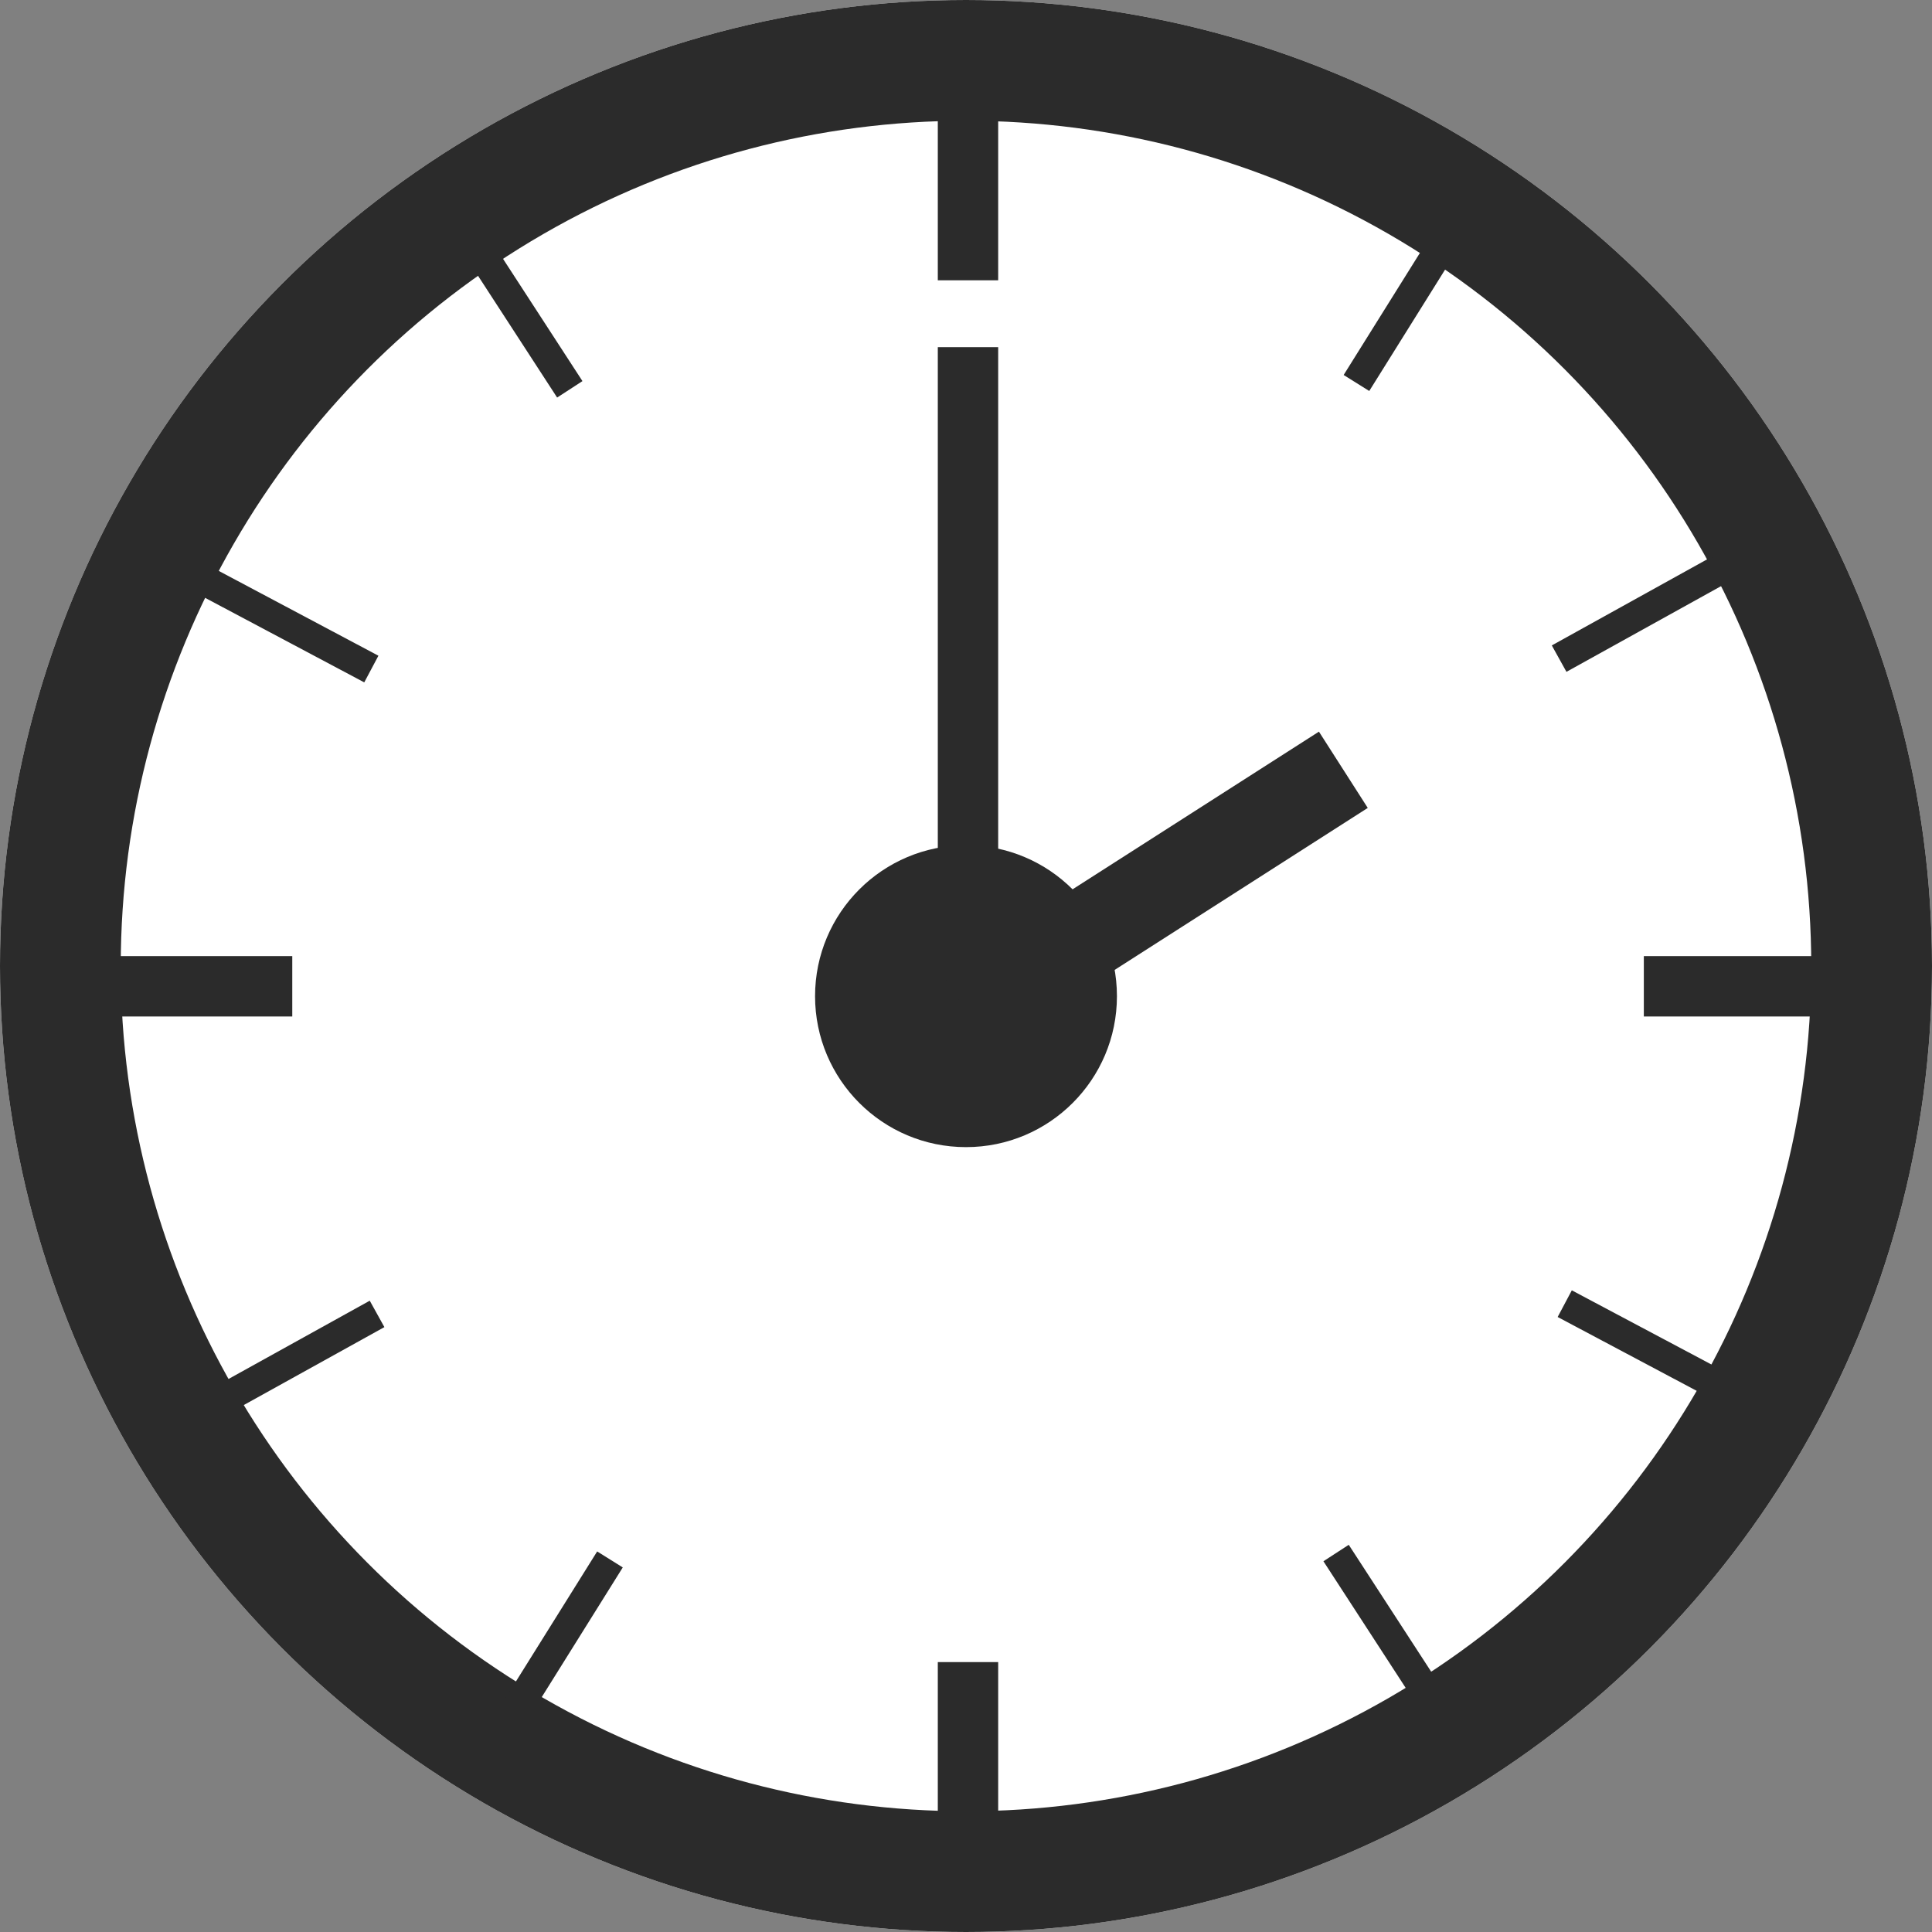
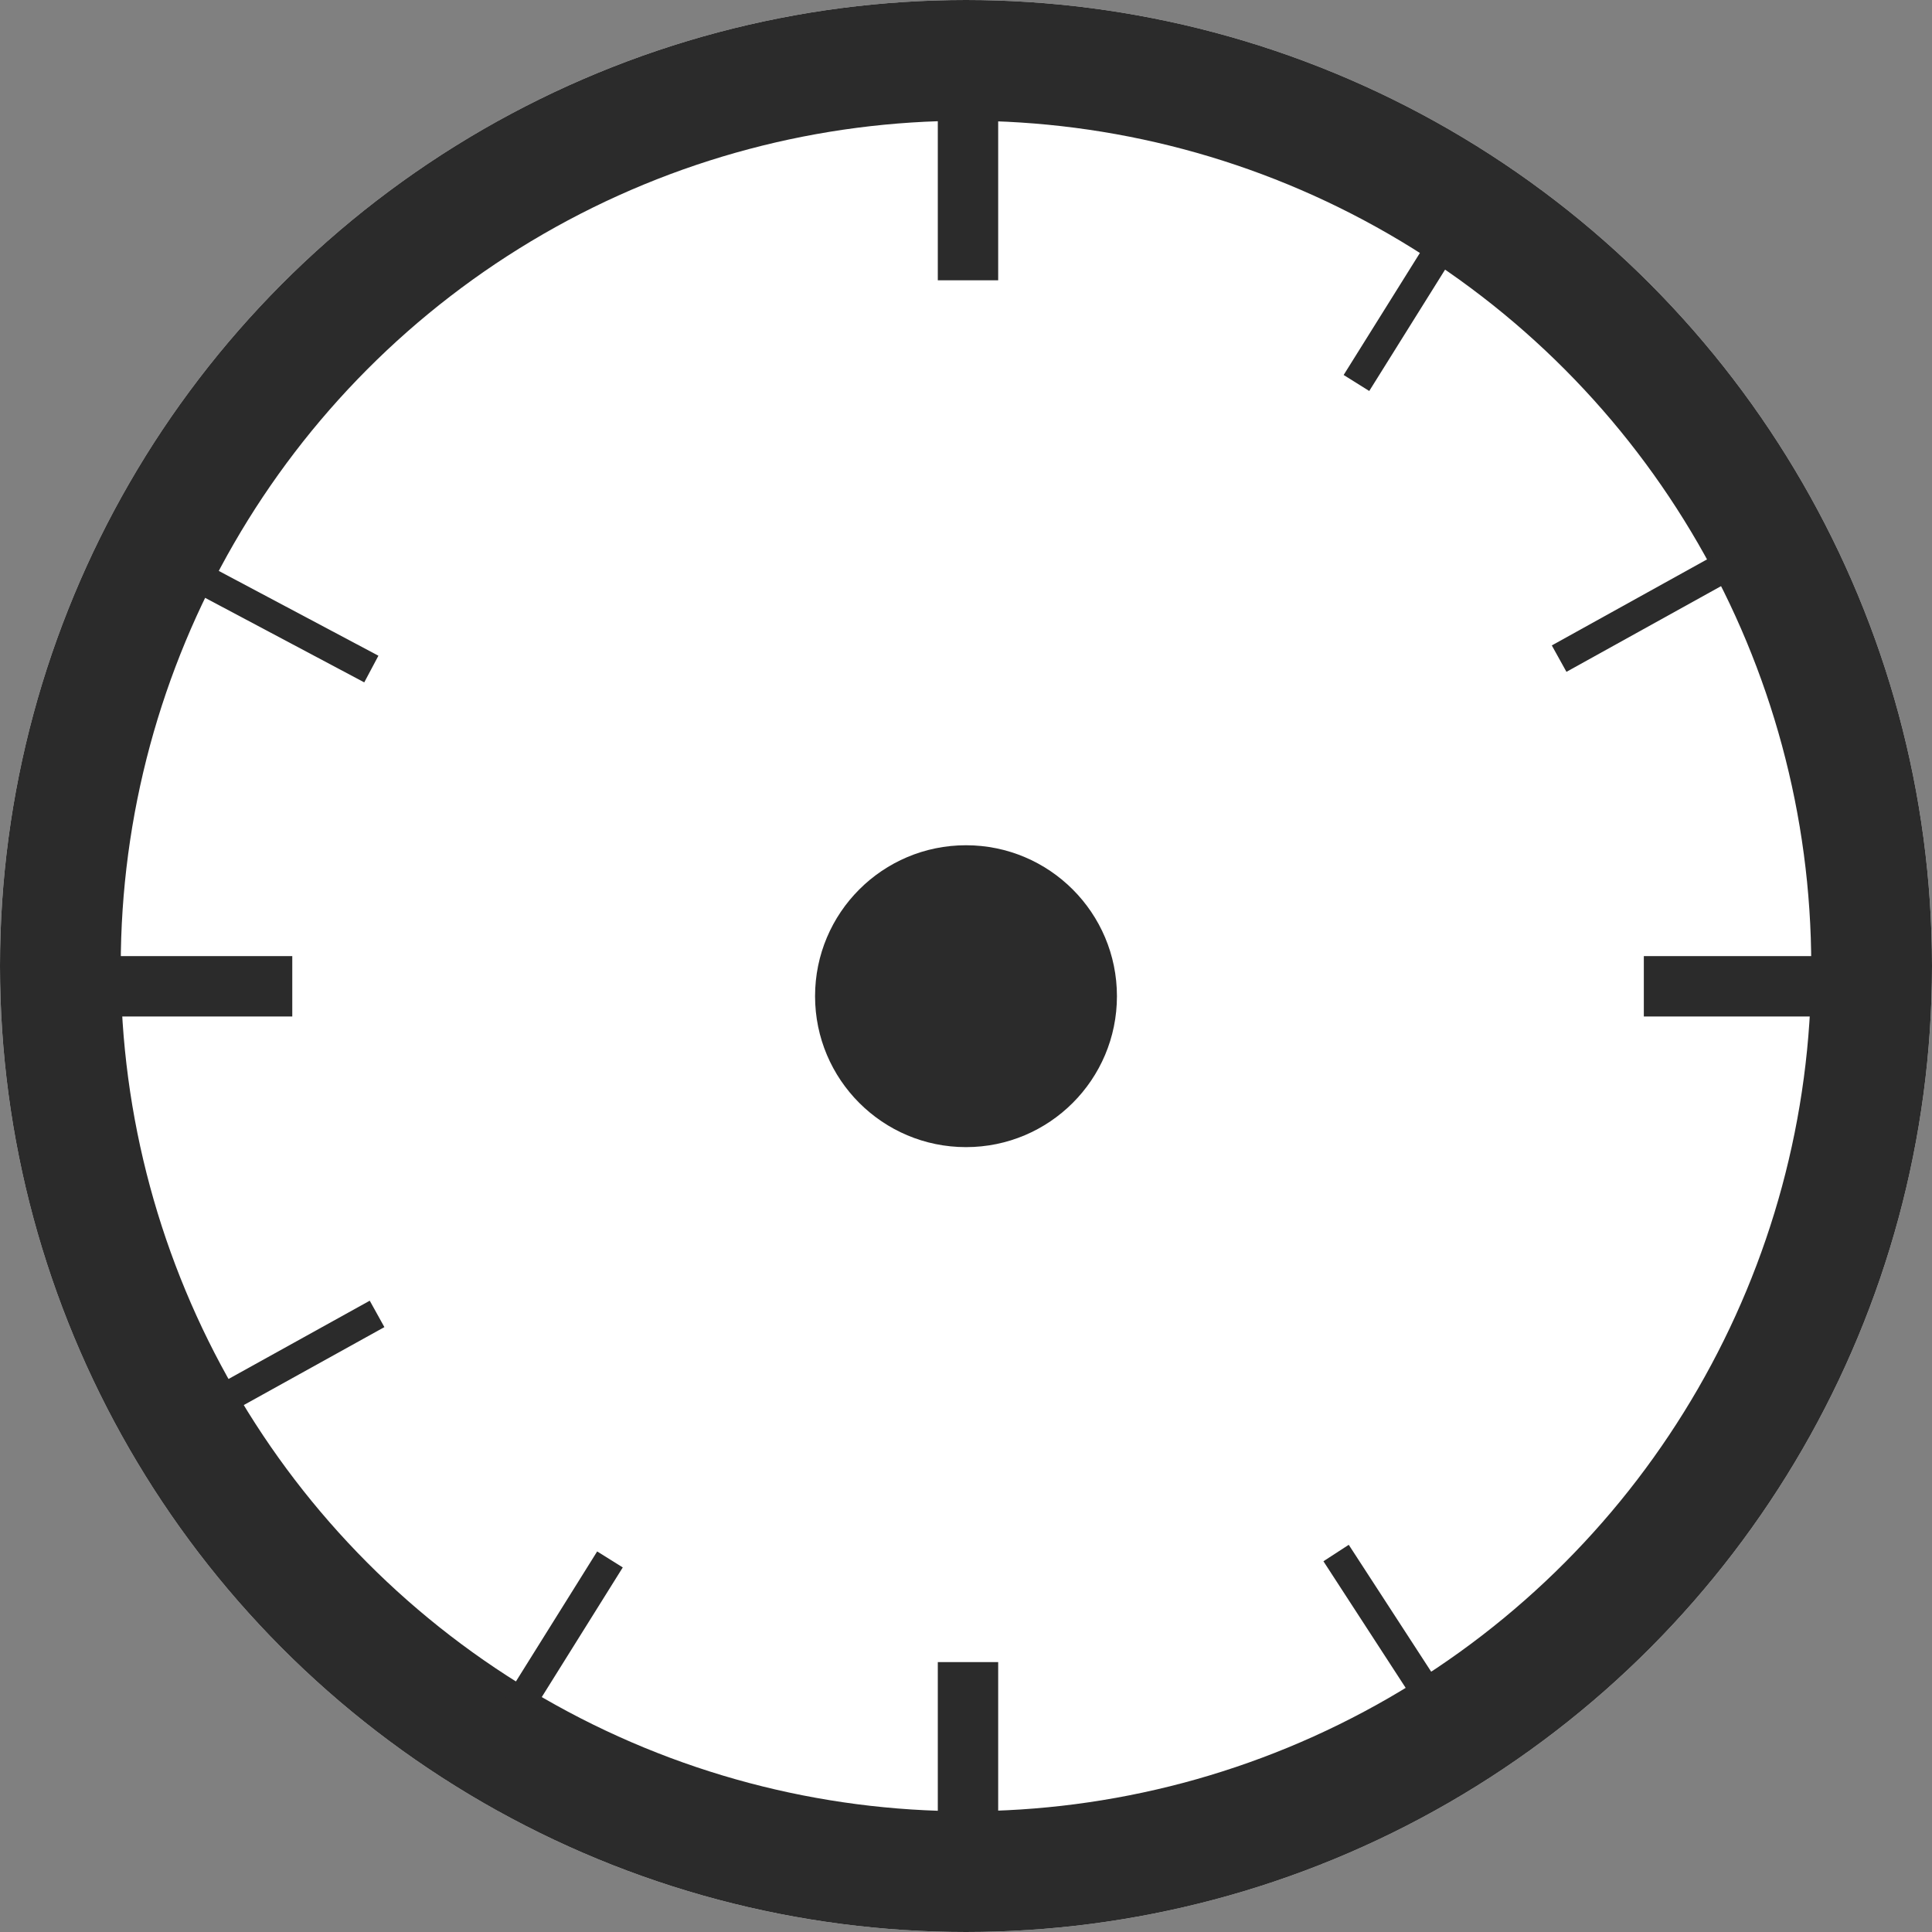
<svg xmlns="http://www.w3.org/2000/svg" width="64" height="64" viewBox="0 0 64 64">
  <rect x="0" y="0" width="64" height="64" fill="#808080" stroke="none" />
  <g id="グループ_20428" data-name="グループ 20428" transform="translate(-447 -4858)">
    <g id="楕円形_48" data-name="楕円形 48" transform="translate(447 4858)" fill="#fff" stroke="#2b2b2b" stroke-width="4">
      <circle cx="32" cy="32" r="32" stroke="none" />
      <circle cx="32" cy="32" r="30" fill="none" />
    </g>
    <circle id="楕円形_49" data-name="楕円形 49" cx="5" cy="5" r="5" transform="translate(474 4886)" fill="#2b2b2b" />
    <line id="線_72" data-name="線 72" y2="6.05" transform="translate(479.066 4861.235)" fill="none" stroke="#2b2b2b" stroke-width="2" />
-     <line id="線_84" data-name="線 84" y2="22" transform="translate(479.066 4869.5)" fill="none" stroke="#2b2b2b" stroke-width="2" />
    <line id="線_73" data-name="線 73" y2="6.05" transform="translate(479.066 4913.059)" fill="none" stroke="#2b2b2b" stroke-width="2" />
    <line id="線_74" data-name="線 74" y2="6.05" transform="translate(507.504 4890.672) rotate(90)" fill="none" stroke="#2b2b2b" stroke-width="2" />
    <line id="線_75" data-name="線 75" y2="6.05" transform="translate(456.682 4890.672) rotate(90)" fill="none" stroke="#2b2b2b" stroke-width="2" />
-     <line id="線_76" data-name="線 76" y2="6.05" transform="matrix(-0.469, 0.883, -0.883, -0.469, 504.176, 4904.023)" fill="none" stroke="#2b2b2b" stroke-width="1" />
    <line id="線_77" data-name="線 77" y2="6.05" transform="matrix(-0.469, 0.883, -0.883, -0.469, 459.301, 4880.163)" fill="none" stroke="#2b2b2b" stroke-width="1" />
    <line id="線_78" data-name="線 78" y2="6.05" transform="matrix(-0.839, 0.545, -0.545, -0.839, 494.557, 4914.522)" fill="none" stroke="#2b2b2b" stroke-width="1" />
-     <line id="線_79" data-name="線 79" y2="6.05" transform="matrix(-0.839, 0.545, -0.545, -0.839, 465.875, 4870.897)" fill="none" stroke="#2b2b2b" stroke-width="1" />
    <line id="線_80" data-name="線 80" y2="6.05" transform="translate(464 4914.789) rotate(-148)" fill="none" stroke="#2b2b2b" stroke-width="1" />
    <line id="線_81" data-name="線 81" y2="6.05" transform="translate(491.934 4870.687) rotate(-148)" fill="none" stroke="#2b2b2b" stroke-width="1" />
    <line id="線_82" data-name="線 82" y2="6.05" transform="matrix(-0.485, -0.875, 0.875, -0.485, 454.197, 4904.459)" fill="none" stroke="#2b2b2b" stroke-width="1" />
    <line id="線_83" data-name="線 83" y2="6.05" transform="matrix(-0.485, -0.875, 0.875, -0.485, 498.648, 4879.818)" fill="none" stroke="#2b2b2b" stroke-width="1" />
-     <line id="線_85" data-name="線 85" x1="12.5" y2="8" transform="translate(479 4883.5)" fill="none" stroke="#2b2b2b" stroke-width="3" />
  </g>
</svg>